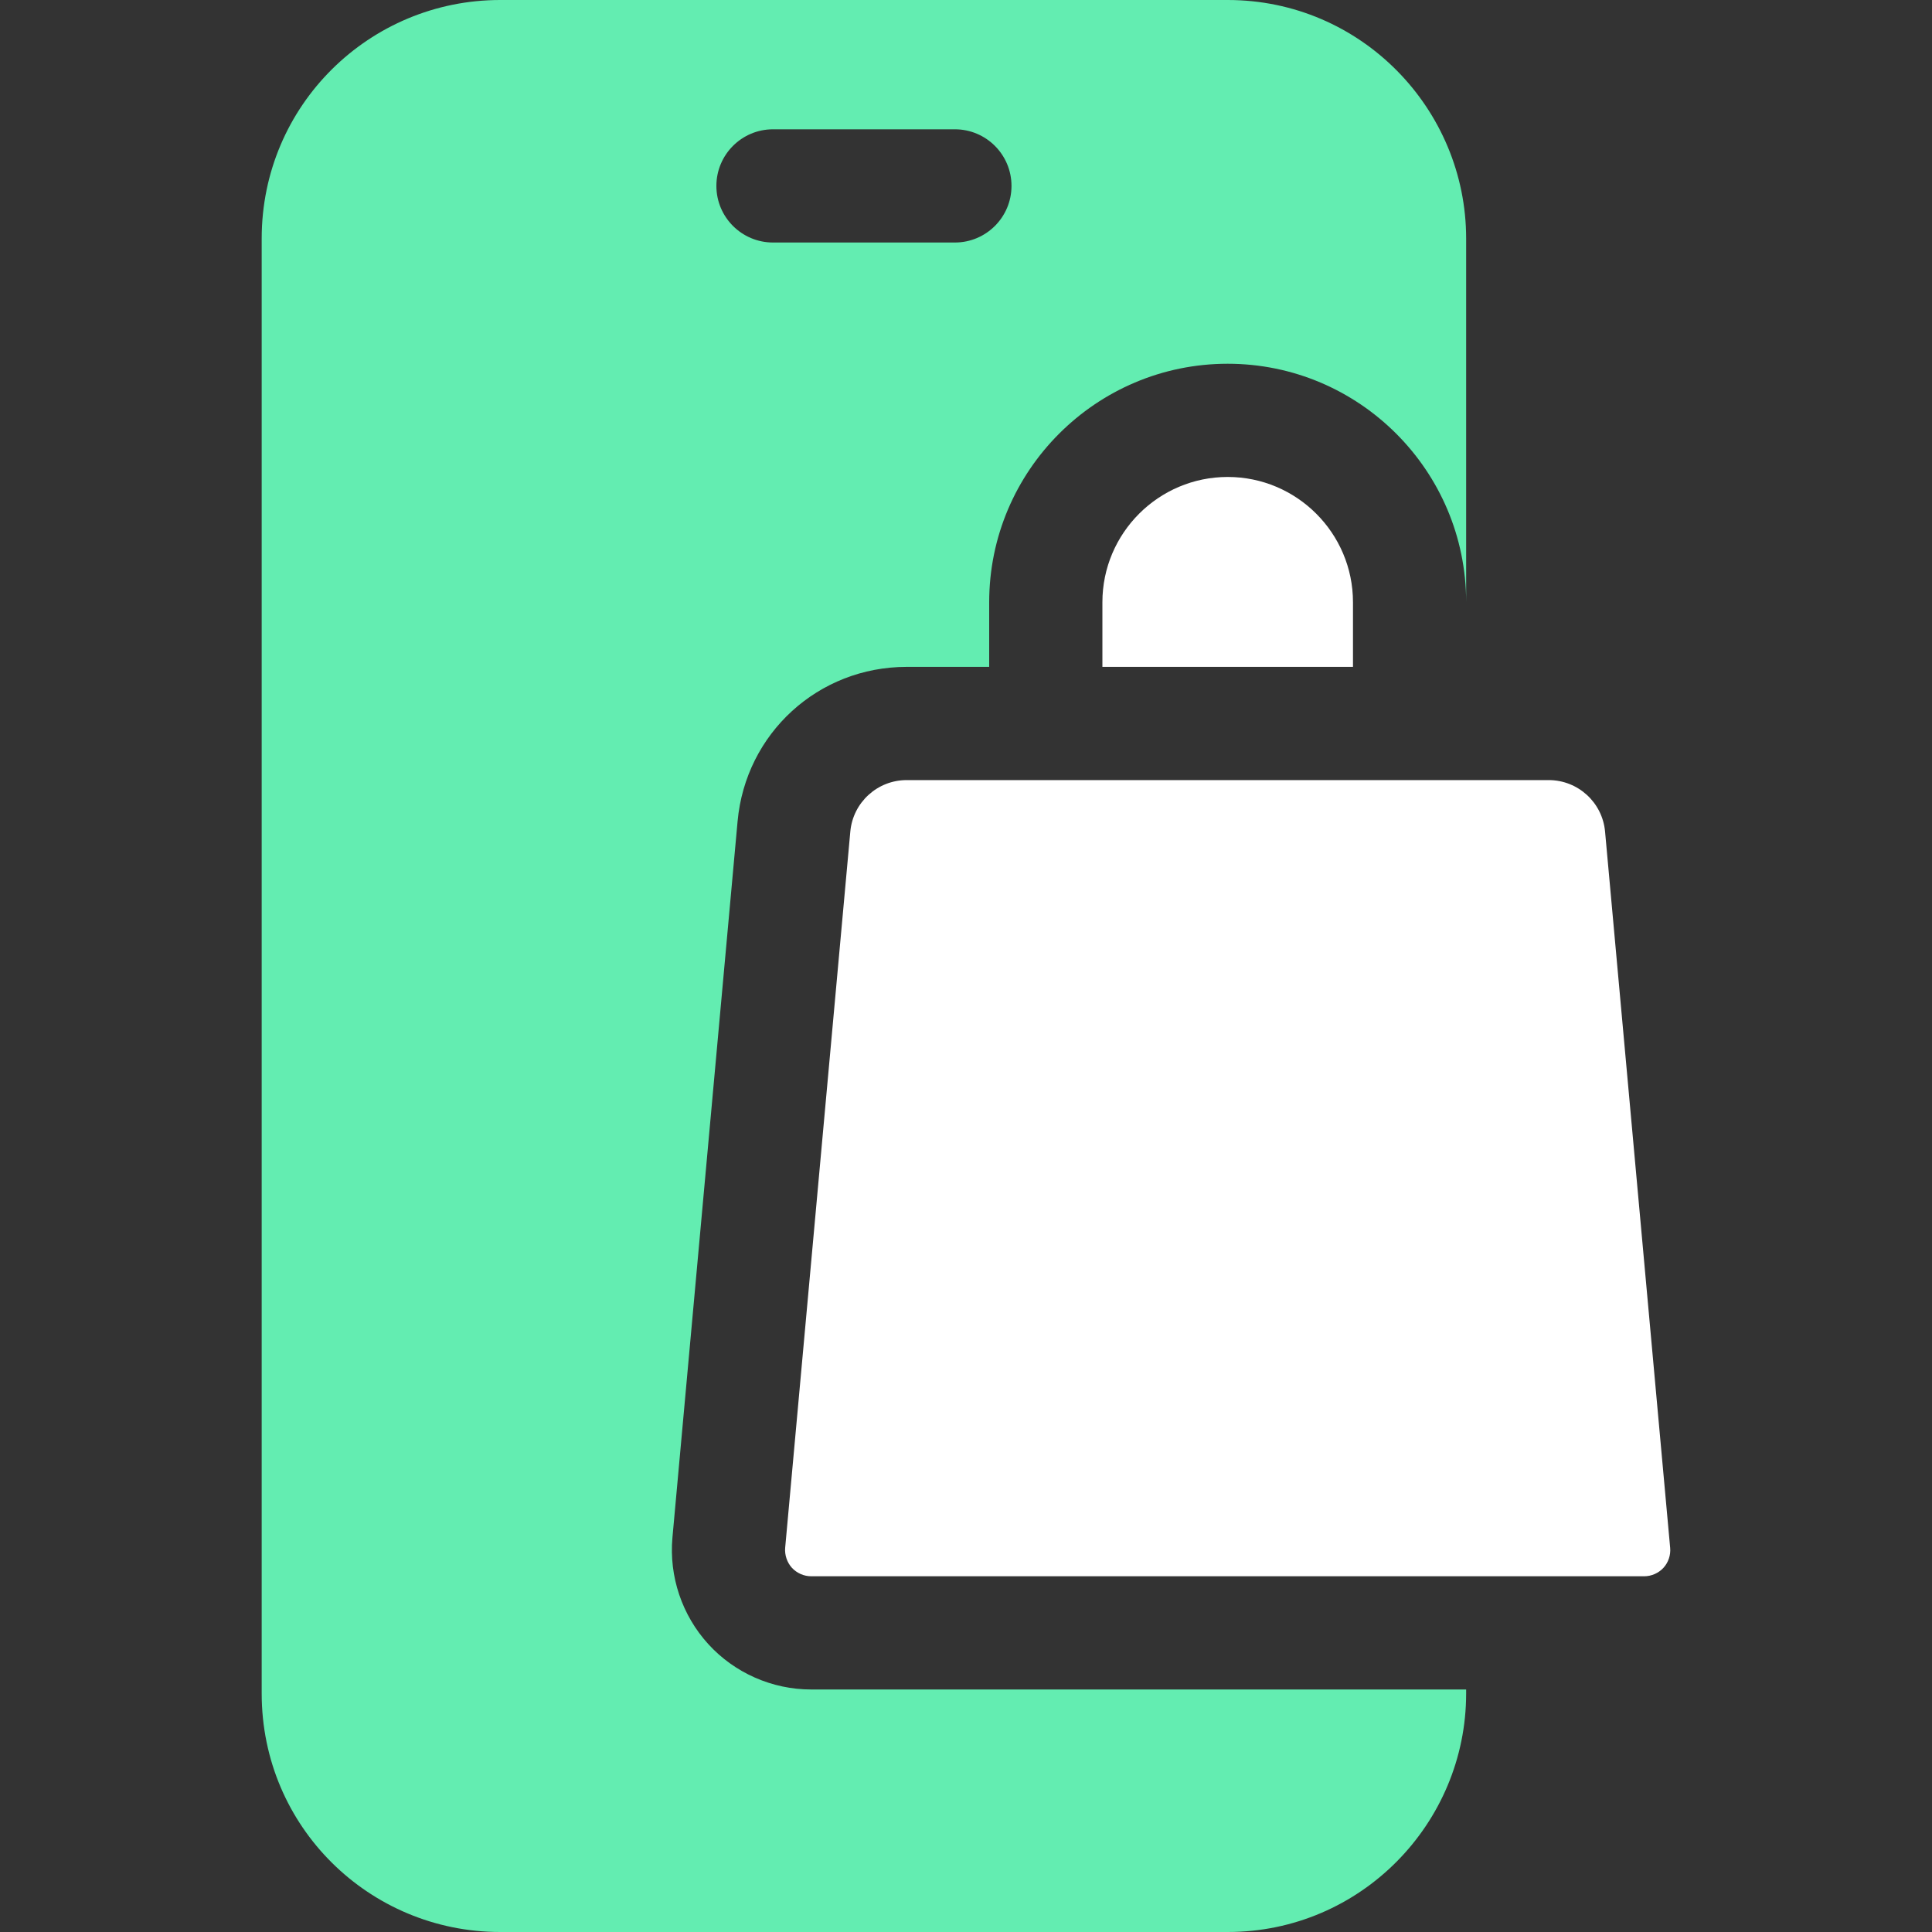
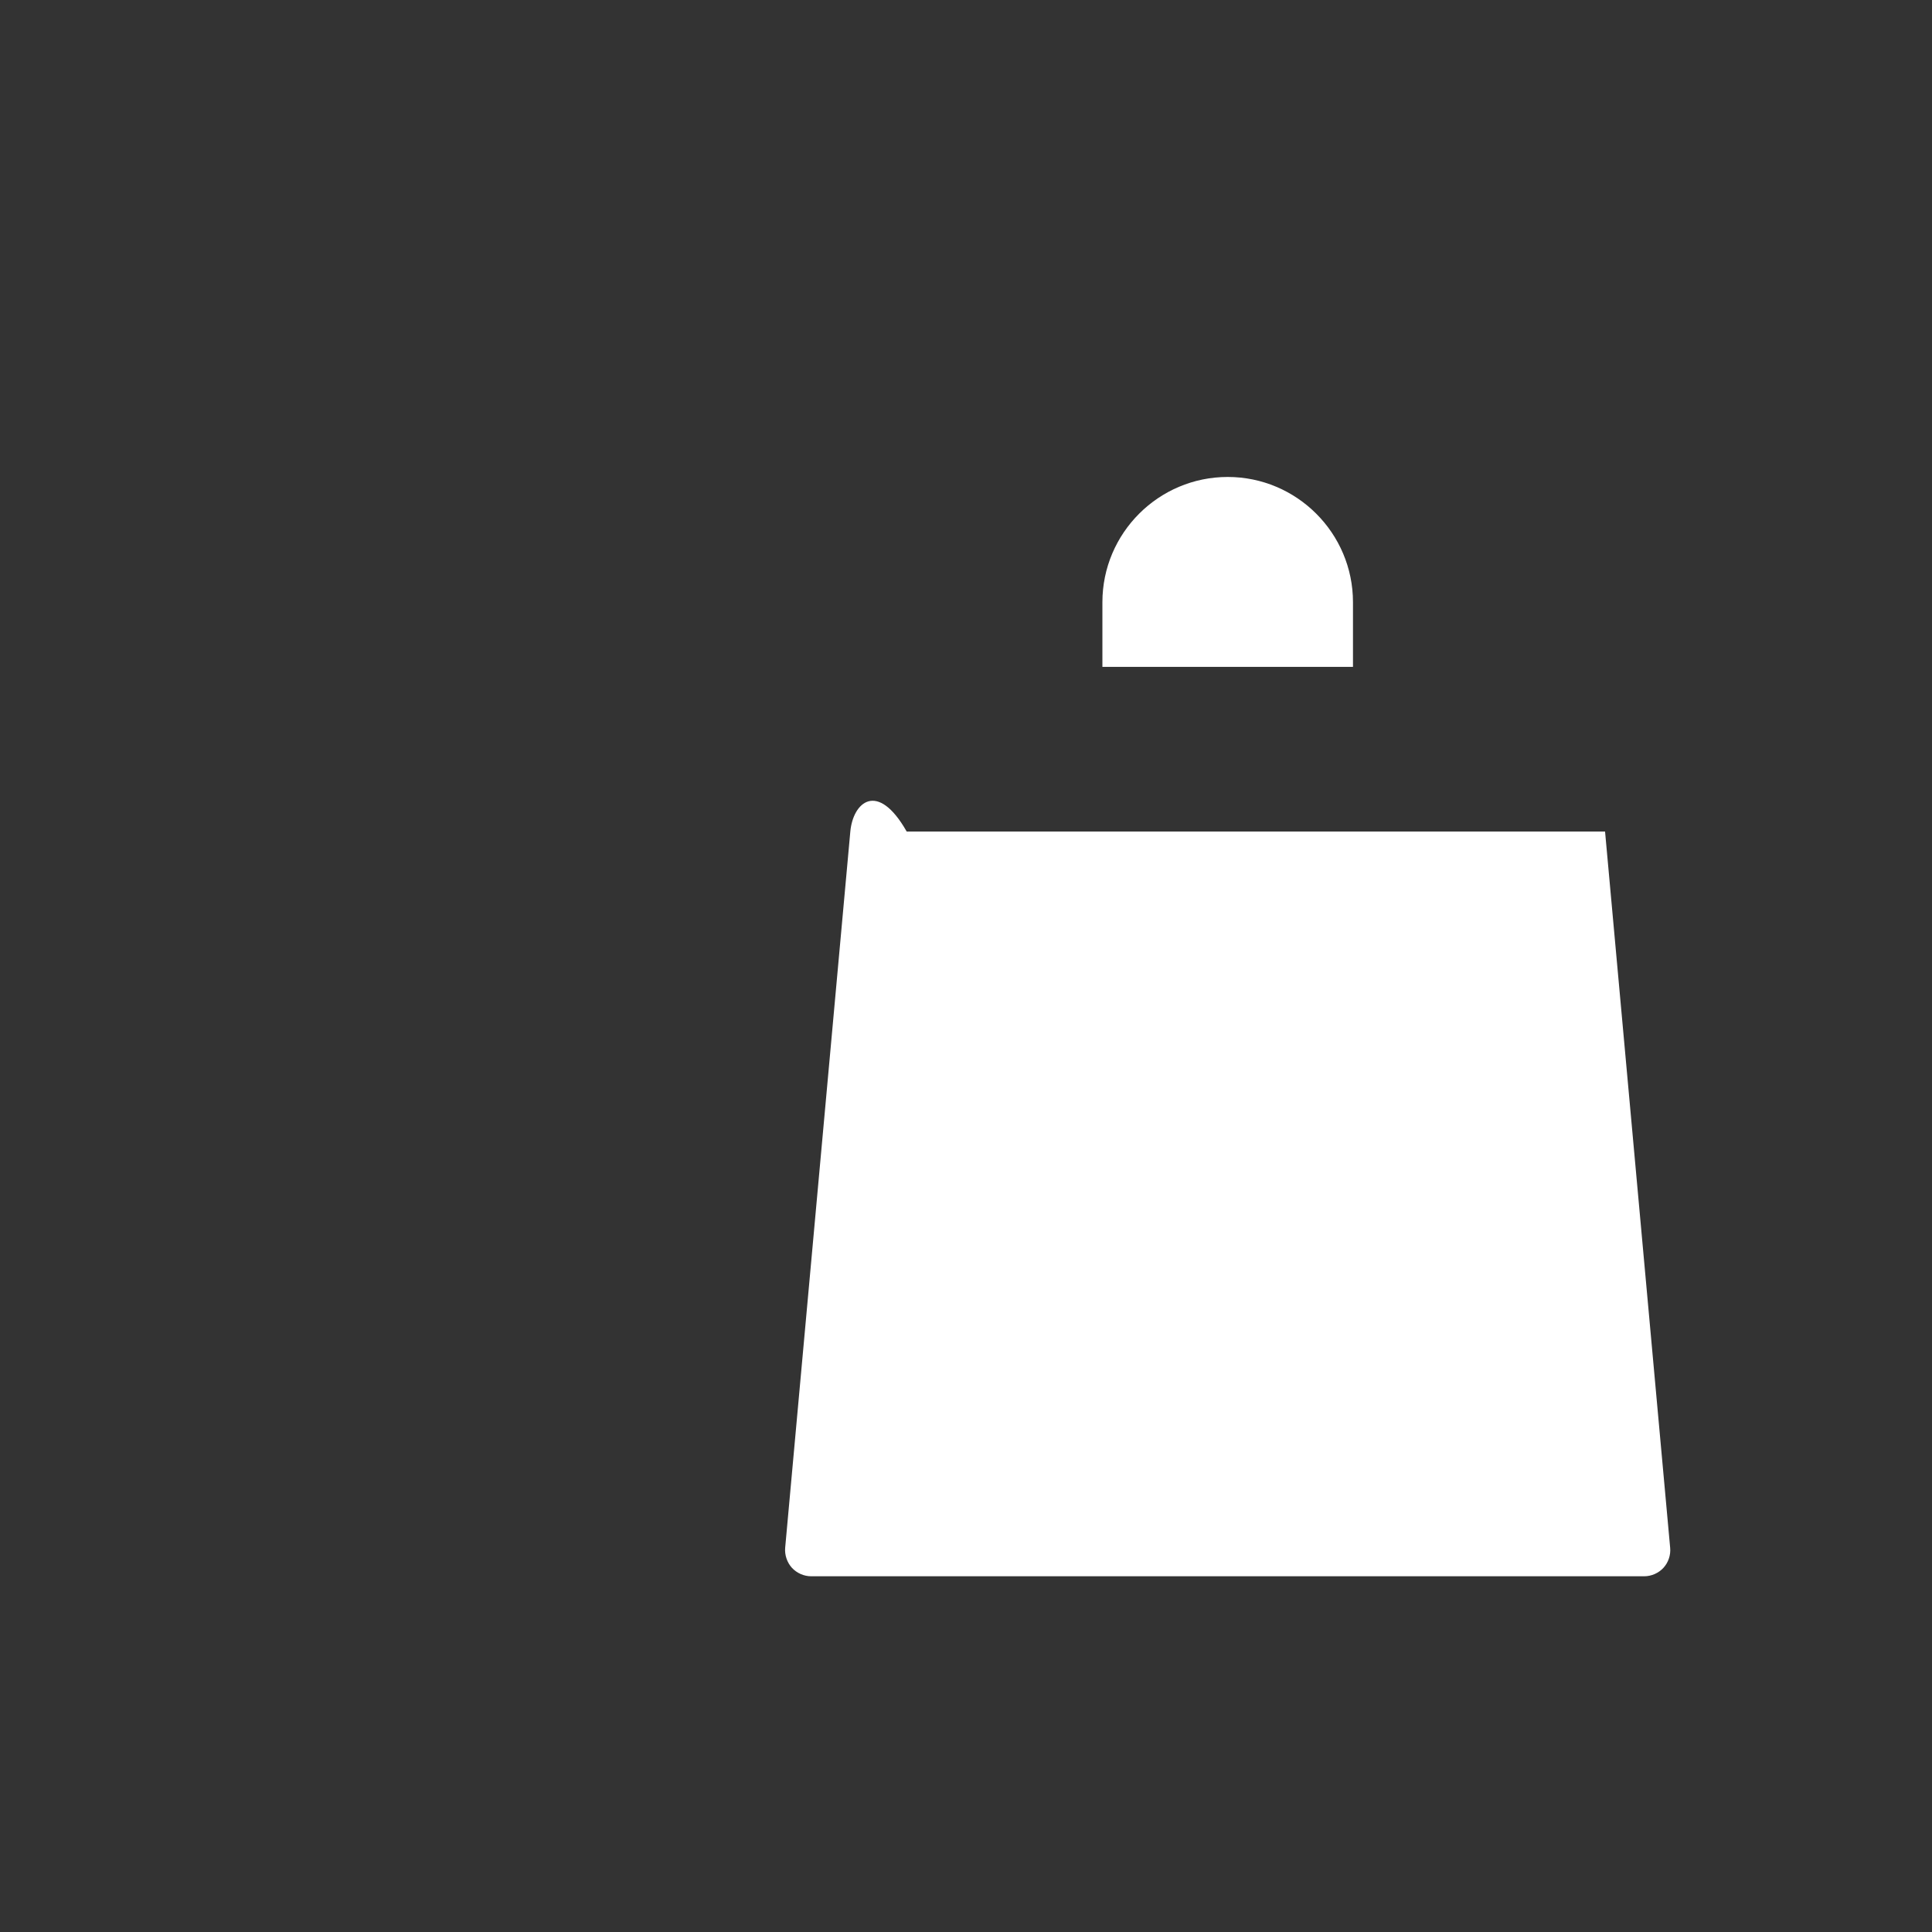
<svg xmlns="http://www.w3.org/2000/svg" width="40" height="40" viewBox="0 0 40 40" fill="none">
  <rect x="0" y="0" width="40" height="40" fill="#333333" stroke="none" />
-   <path d="M14.665 34.04C14.12 33.442 13.85 32.639 13.922 31.835L15.271 17.004C15.437 15.181 16.942 13.807 18.772 13.807H20.48V12.468C20.48 9.746 22.695 7.531 25.418 7.531C28.14 7.531 30.355 9.746 30.355 12.468V4.938C30.355 2.254 28.178 0 25.418 0H10.355C7.654 0 5.418 2.176 5.418 4.938V35.062C5.418 37.824 7.651 40 10.355 40H25.418C28.173 40 30.355 37.752 30.355 35.062V34.979H16.794C15.986 34.979 15.21 34.637 14.665 34.04ZM16.004 2.677H19.77C20.417 2.677 20.942 3.202 20.942 3.849C20.942 4.496 20.417 5.021 19.77 5.021H16.004C15.357 5.021 14.832 4.496 14.832 3.849C14.832 3.202 15.357 2.677 16.004 2.677Z" fill="#63EDB1" />
  <path d="M22.824 12.469V13.807H28.012V12.469C28.012 11.038 26.848 9.875 25.418 9.875C23.988 9.875 22.824 11.038 22.824 12.469Z" fill="white" />
-   <path d="M34.579 32.047L33.231 17.216C33.176 16.613 32.67 16.151 32.064 16.151H18.772C18.166 16.151 17.66 16.613 17.605 17.216L16.256 32.046C16.243 32.195 16.296 32.35 16.395 32.459C16.496 32.569 16.645 32.635 16.794 32.635H34.042C34.191 32.635 34.34 32.569 34.44 32.46C34.541 32.35 34.593 32.195 34.579 32.047Z" fill="white" />
+   <path d="M34.579 32.047L33.231 17.216H18.772C18.166 16.151 17.66 16.613 17.605 17.216L16.256 32.046C16.243 32.195 16.296 32.35 16.395 32.459C16.496 32.569 16.645 32.635 16.794 32.635H34.042C34.191 32.635 34.34 32.569 34.44 32.46C34.541 32.35 34.593 32.195 34.579 32.047Z" fill="white" />
</svg>